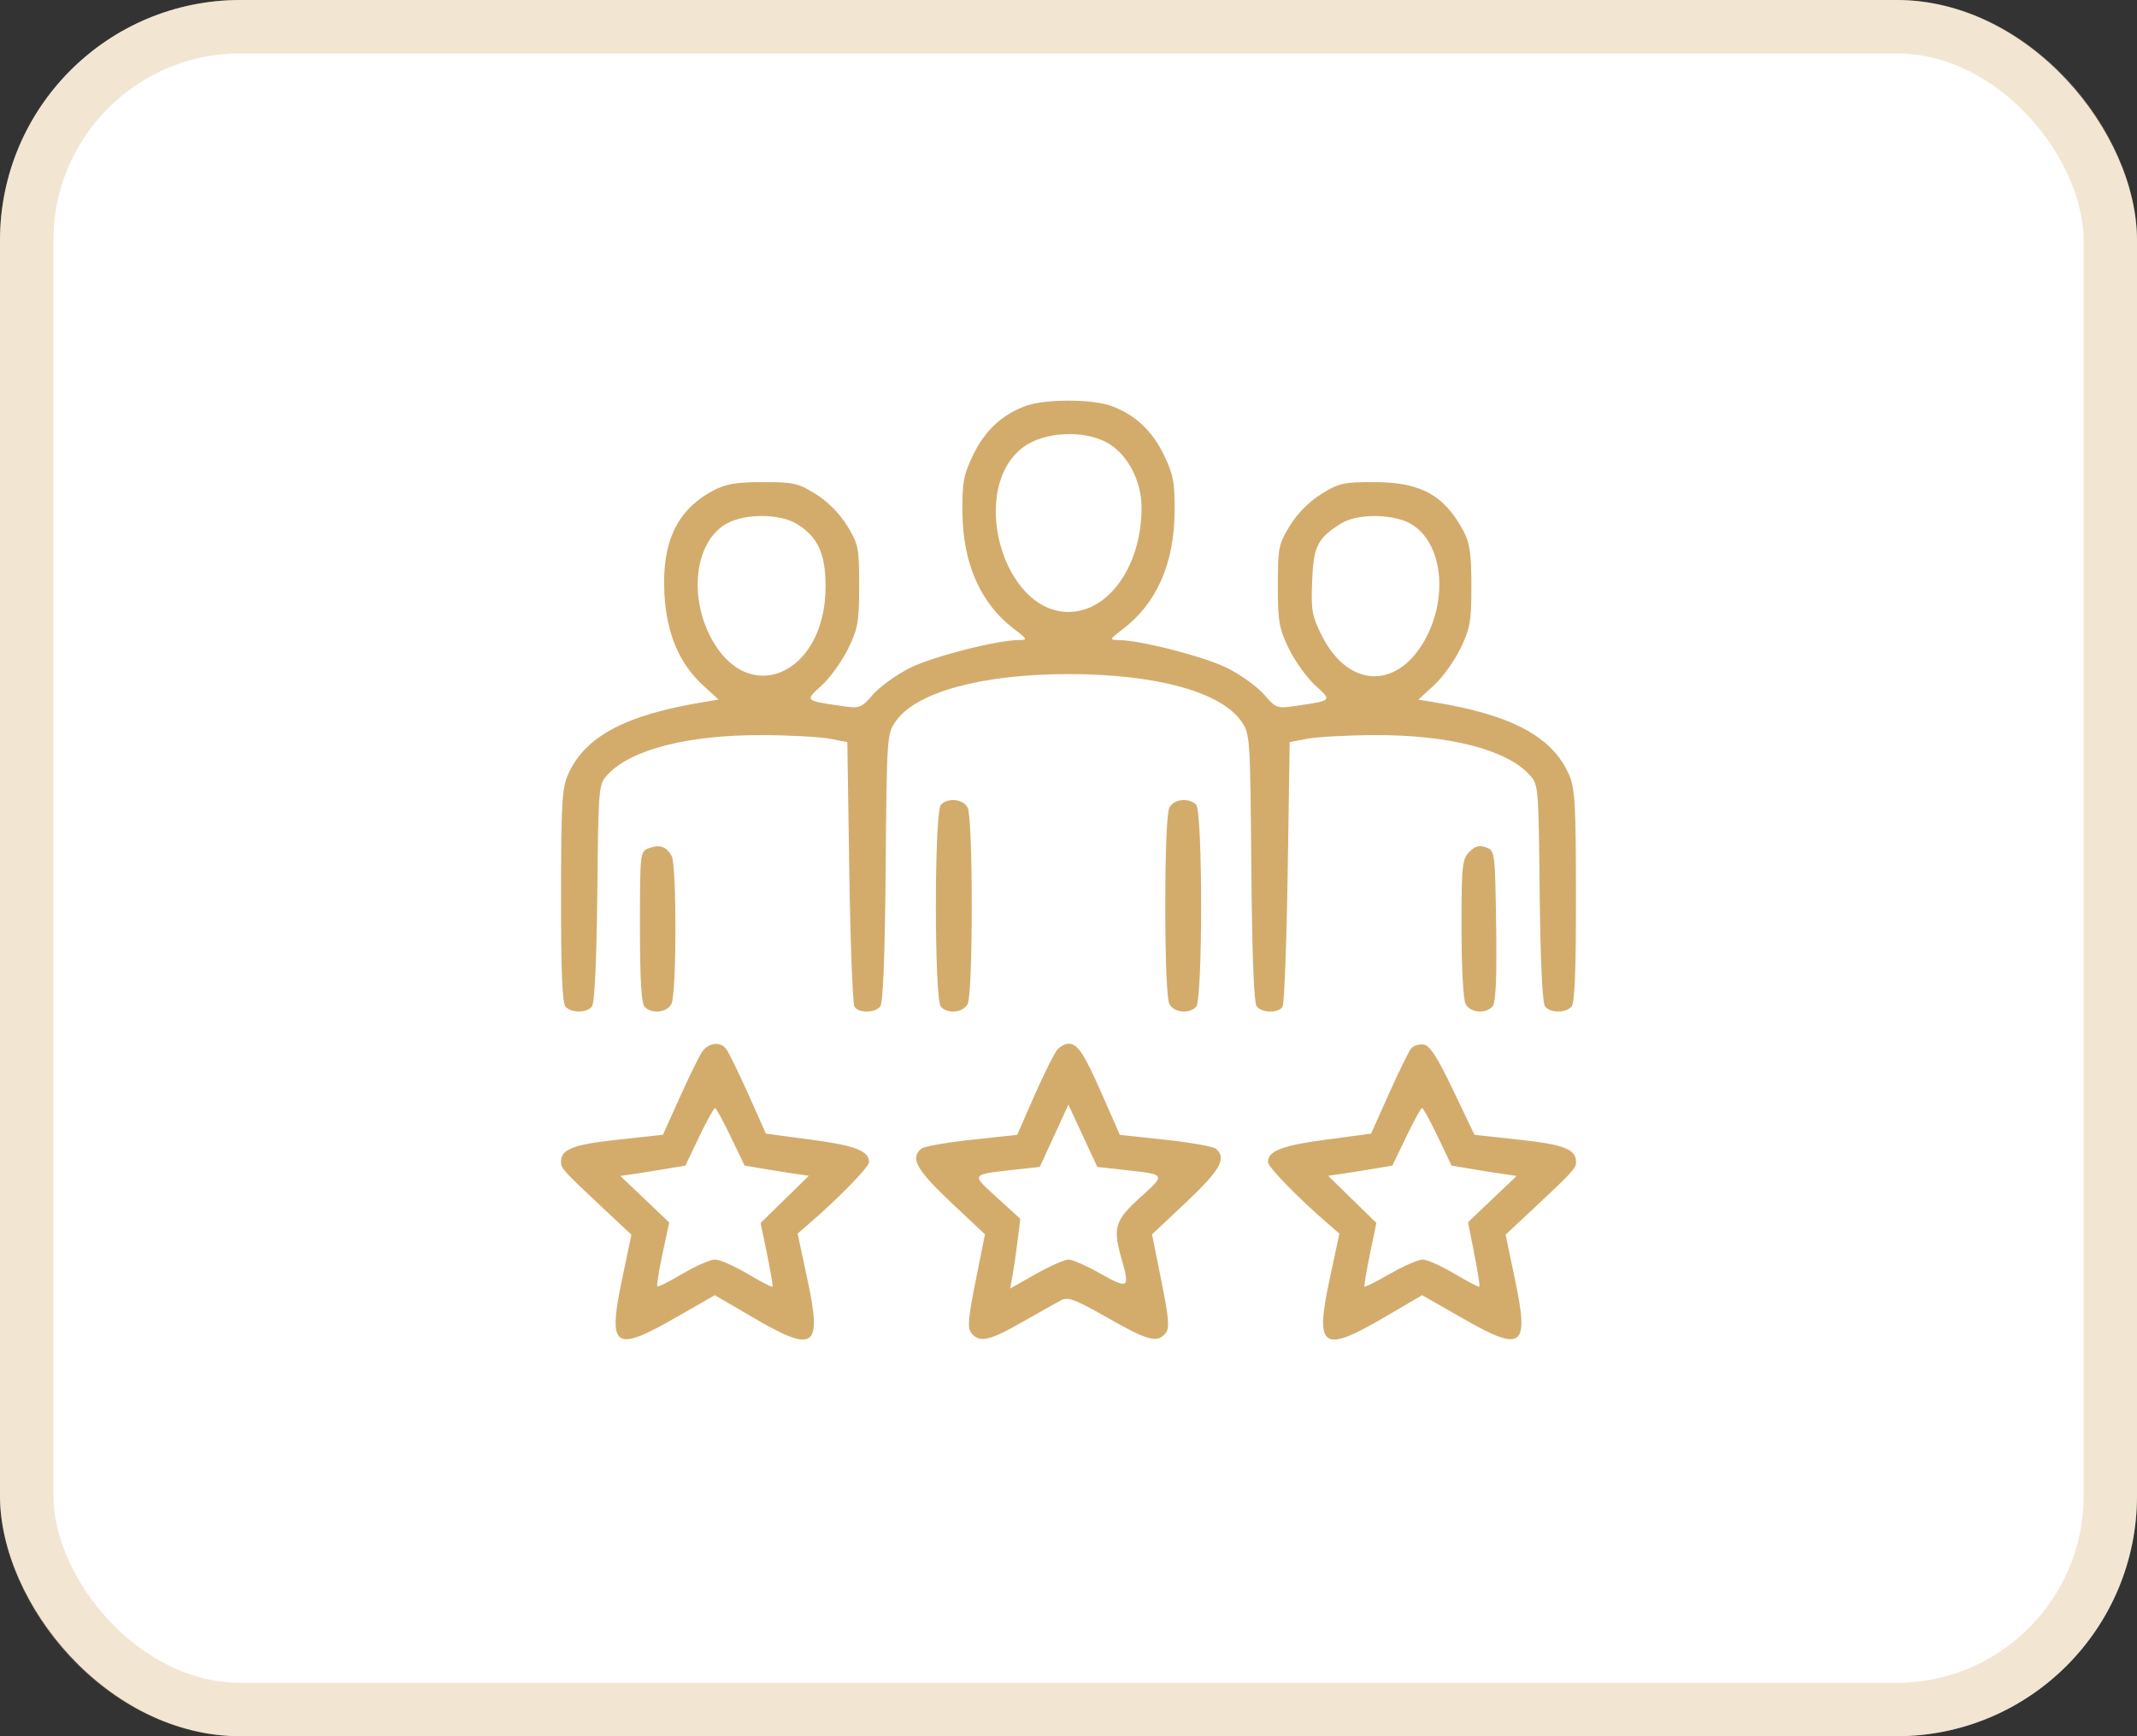
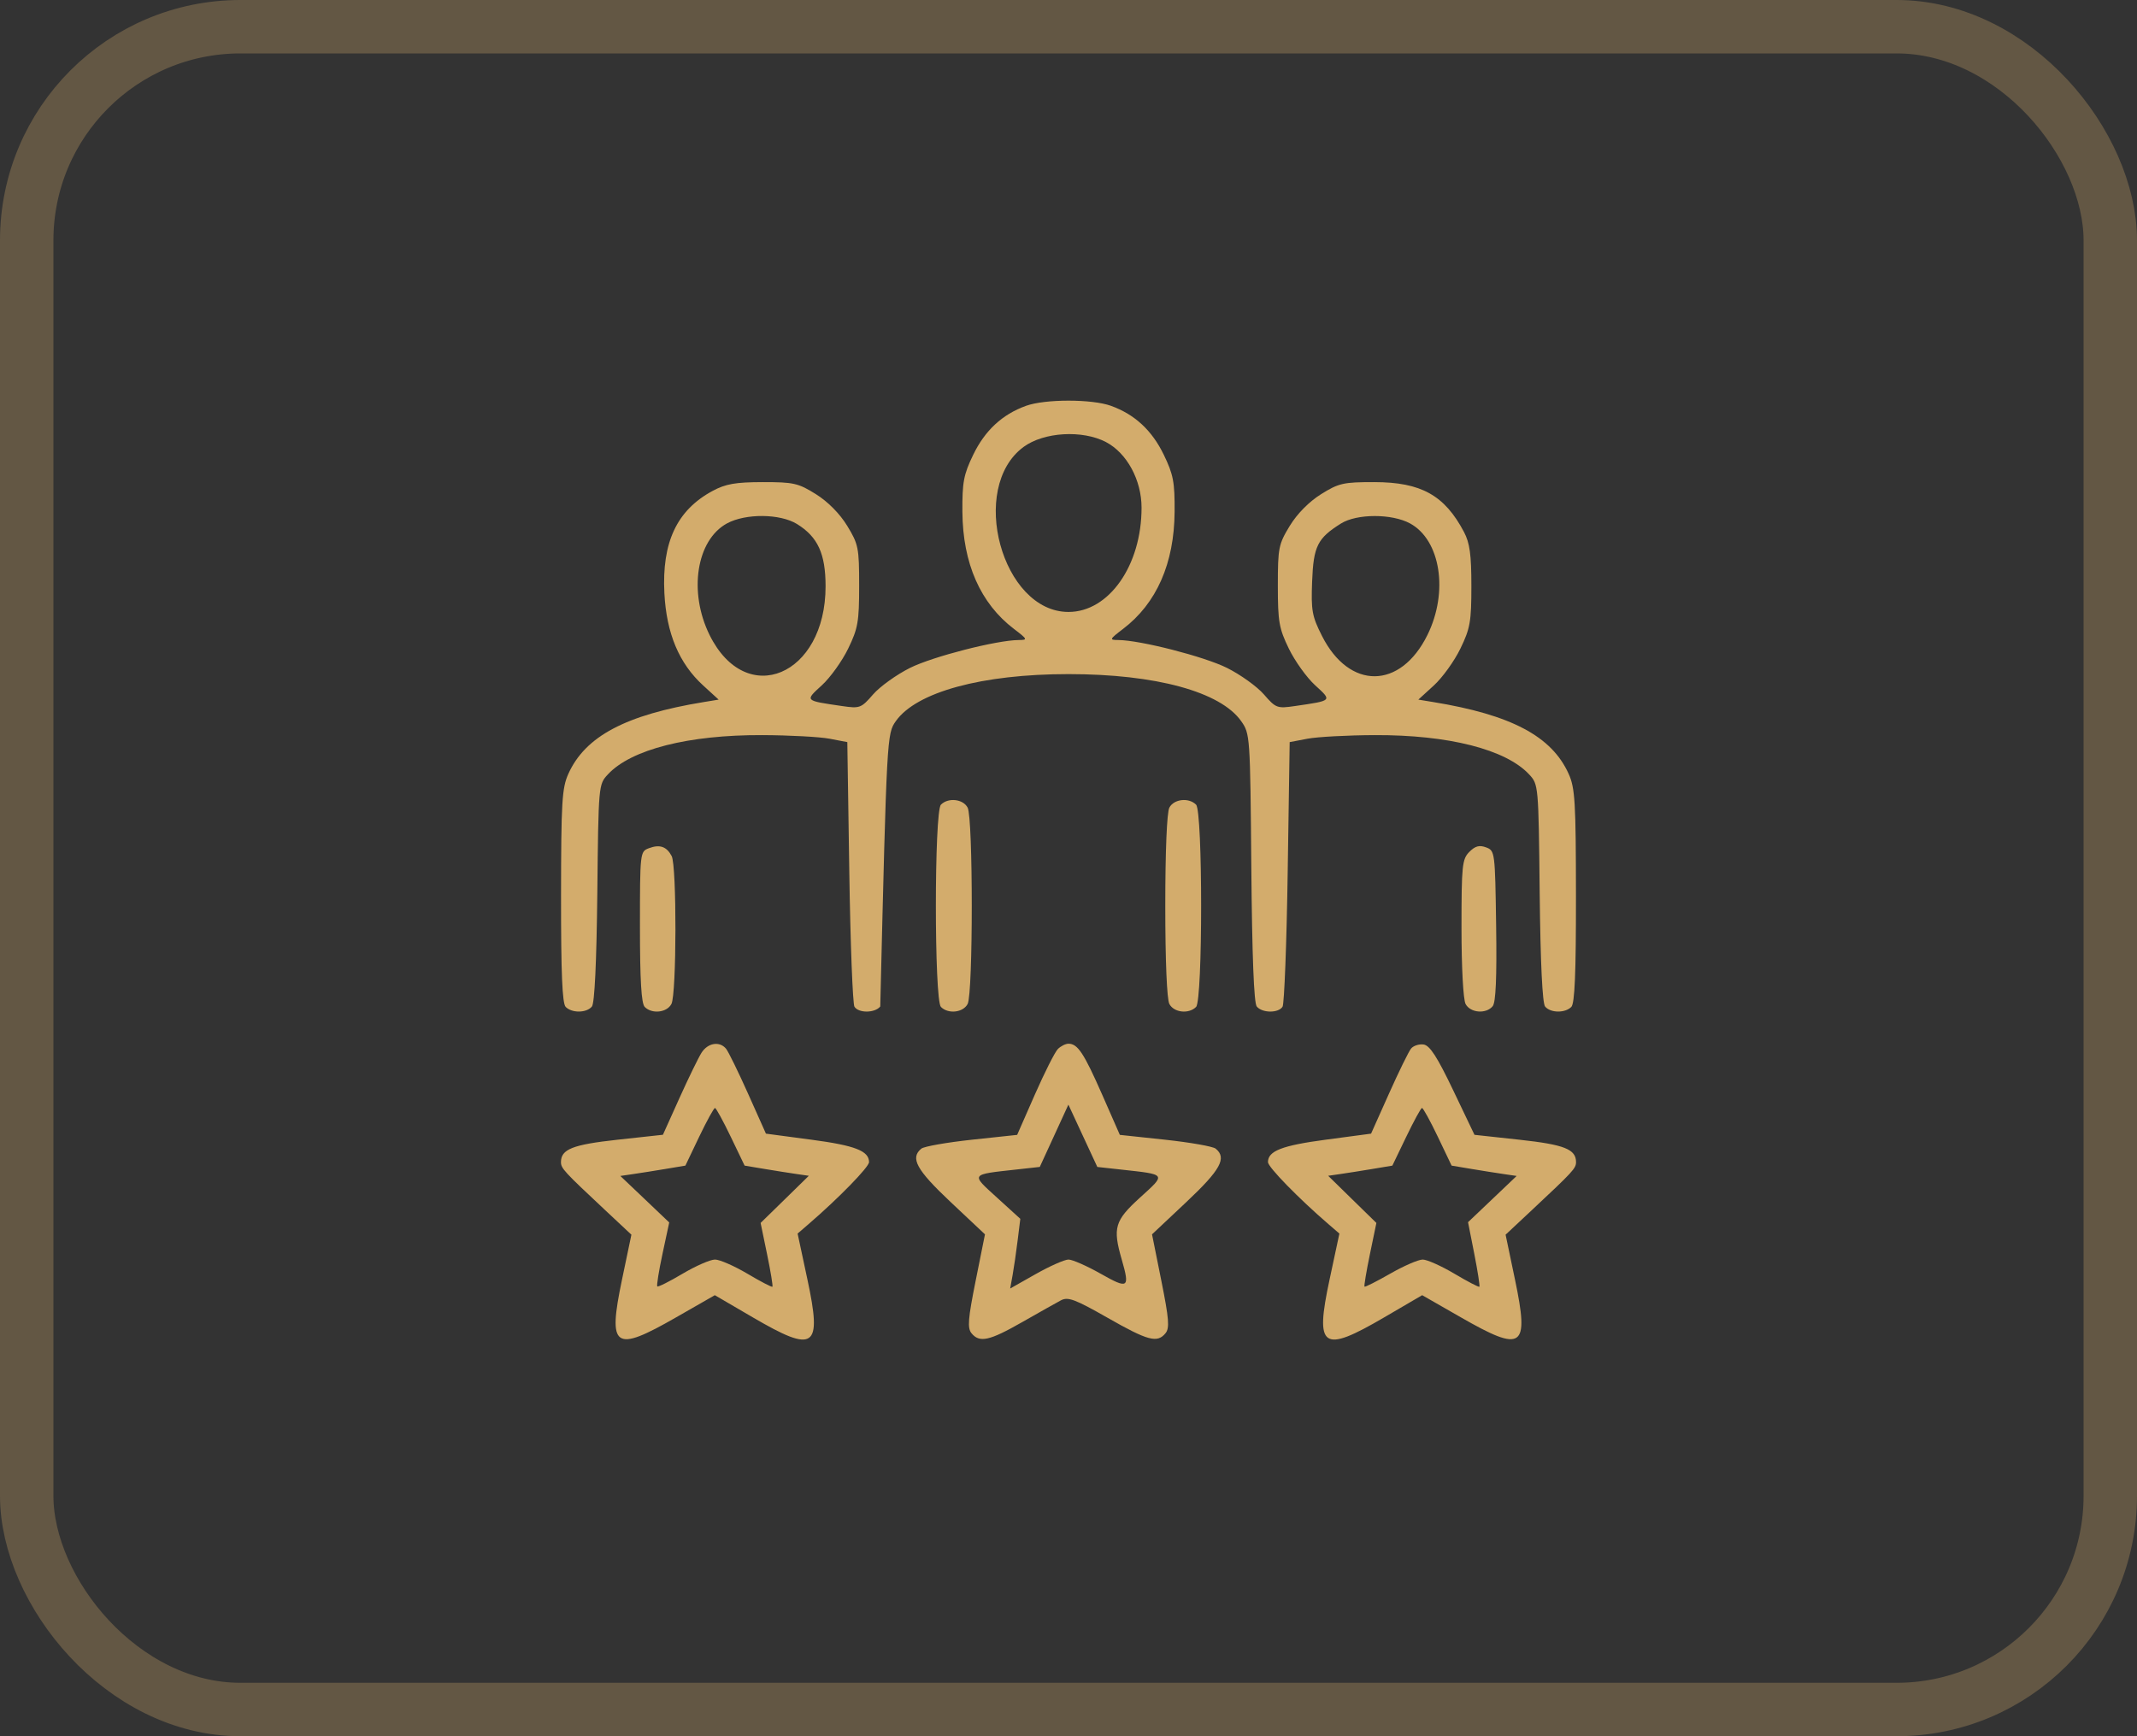
<svg xmlns="http://www.w3.org/2000/svg" width="80" height="65" viewBox="0 0 80 65" fill="none">
  <rect x="0" y="0" width="80" height="65" fill="#333333" stroke="none" />
-   <rect width="80" height="65" rx="9" fill="white" />
  <rect x="1" y="1" width="78" height="63" rx="8" stroke="#D3AC6C" stroke-opacity="0.3" stroke-width="2" />
-   <path fill-rule="evenodd" clip-rule="evenodd" d="M38.41 15.193C37.519 15.515 36.873 16.114 36.431 17.029C36.074 17.768 36.02 18.054 36.028 19.162C36.042 21.091 36.702 22.59 37.96 23.547C38.467 23.933 38.478 23.959 38.141 23.961C37.317 23.965 34.921 24.579 34.068 25.004C33.563 25.256 32.94 25.703 32.684 25.998C32.24 26.51 32.188 26.53 31.526 26.433C30.108 26.226 30.124 26.243 30.768 25.654C31.083 25.366 31.526 24.748 31.752 24.282C32.119 23.526 32.163 23.273 32.163 21.927C32.163 20.509 32.136 20.375 31.716 19.686C31.439 19.232 30.993 18.781 30.545 18.501C29.885 18.088 29.708 18.048 28.552 18.049C27.533 18.051 27.164 18.116 26.674 18.38C25.339 19.099 24.773 20.302 24.872 22.213C24.95 23.714 25.422 24.839 26.322 25.661L26.903 26.192L26.354 26.282C23.426 26.76 21.91 27.563 21.276 28.972C21.037 29.503 21.006 30.024 21.003 33.544C21.001 36.439 21.048 37.566 21.177 37.697C21.412 37.934 21.958 37.926 22.158 37.683C22.26 37.558 22.332 36.041 22.361 33.429C22.404 29.39 22.406 29.368 22.756 28.992C23.625 28.056 25.775 27.509 28.541 27.521C29.557 27.525 30.689 27.586 31.055 27.656L31.72 27.783L31.794 32.643C31.834 35.316 31.922 37.587 31.987 37.69C32.144 37.935 32.749 37.93 32.953 37.681C33.059 37.552 33.127 35.793 33.156 32.481C33.198 27.548 33.203 27.469 33.535 26.999C34.304 25.907 36.761 25.237 40 25.237C43.268 25.237 45.689 25.897 46.465 26.999C46.797 27.469 46.802 27.548 46.844 32.481C46.873 35.793 46.941 37.552 47.047 37.681C47.251 37.93 47.856 37.935 48.013 37.69C48.078 37.587 48.166 35.316 48.206 32.643L48.28 27.783L48.946 27.656C49.312 27.586 50.443 27.525 51.459 27.521C54.225 27.509 56.374 28.056 57.244 28.992C57.594 29.368 57.596 29.39 57.639 33.429C57.667 36.041 57.74 37.558 57.842 37.683C58.042 37.926 58.588 37.934 58.823 37.697C58.952 37.566 58.999 36.439 58.997 33.544C58.994 30.024 58.963 29.503 58.724 28.972C58.09 27.563 56.574 26.76 53.646 26.282L53.097 26.192L53.678 25.661C53.998 25.369 54.445 24.748 54.671 24.282C55.037 23.527 55.082 23.272 55.082 21.939C55.082 20.765 55.022 20.329 54.806 19.918C54.079 18.54 53.202 18.052 51.448 18.049C50.292 18.048 50.115 18.088 49.455 18.501C49.007 18.781 48.561 19.232 48.284 19.686C47.864 20.375 47.837 20.509 47.837 21.927C47.837 23.273 47.881 23.526 48.248 24.282C48.474 24.748 48.917 25.366 49.232 25.654C49.876 26.243 49.892 26.226 48.474 26.433C47.812 26.53 47.76 26.51 47.316 25.998C47.06 25.703 46.437 25.256 45.932 25.004C45.079 24.579 42.683 23.965 41.859 23.961C41.522 23.959 41.533 23.933 42.04 23.547C43.298 22.59 43.958 21.091 43.972 19.162C43.98 18.054 43.926 17.768 43.569 17.029C43.127 16.114 42.481 15.515 41.59 15.193C40.876 14.935 39.124 14.935 38.41 15.193ZM41.403 16.55C42.187 16.961 42.735 17.973 42.735 19.008C42.735 21.169 41.515 22.91 40 22.91C37.51 22.91 36.244 18.26 38.318 16.732C39.077 16.173 40.519 16.088 41.403 16.55ZM29.836 19.618C30.616 20.1 30.905 20.73 30.906 21.949C30.908 25.295 27.933 26.544 26.563 23.772C25.767 22.16 26.071 20.217 27.215 19.595C27.914 19.216 29.203 19.228 29.836 19.618ZM52.785 19.595C53.929 20.217 54.233 22.16 53.437 23.772C52.427 25.817 50.515 25.835 49.49 23.809C49.117 23.071 49.078 22.861 49.12 21.767C49.171 20.448 49.32 20.15 50.202 19.598C50.795 19.228 52.104 19.226 52.785 19.595ZM35.224 30.125C34.972 30.38 34.972 37.442 35.224 37.697C35.496 37.972 36.053 37.911 36.224 37.587C36.43 37.199 36.43 30.623 36.224 30.235C36.053 29.911 35.496 29.85 35.224 30.125ZM43.776 30.235C43.683 30.41 43.623 31.862 43.623 33.911C43.623 35.959 43.683 37.412 43.776 37.587C43.947 37.911 44.504 37.972 44.776 37.697C45.028 37.442 45.028 30.38 44.776 30.125C44.504 29.85 43.947 29.911 43.776 30.235ZM24.29 31.756C23.961 31.88 23.957 31.913 23.957 34.699C23.957 36.692 24.009 37.57 24.135 37.697C24.406 37.972 24.964 37.911 25.135 37.587C25.33 37.218 25.338 32.415 25.144 32.048C24.955 31.691 24.697 31.602 24.29 31.756ZM55.004 31.894C54.736 32.166 54.712 32.4 54.712 34.744C54.712 36.218 54.777 37.42 54.865 37.587C55.043 37.923 55.633 37.971 55.88 37.67C55.997 37.527 56.037 36.6 56.009 34.657C55.969 31.891 55.964 31.848 55.633 31.724C55.381 31.63 55.224 31.672 55.004 31.894ZM26.263 39.411C26.145 39.596 25.772 40.363 25.433 41.115L24.817 42.483L23.122 42.668C21.437 42.852 21 43.024 21 43.506C21 43.74 21.109 43.858 22.655 45.305L23.637 46.224L23.285 47.906C22.747 50.478 22.991 50.649 25.312 49.318L26.76 48.489L28.18 49.318C30.504 50.677 30.78 50.484 30.225 47.894L29.859 46.182L30.272 45.826C31.396 44.857 32.533 43.691 32.533 43.507C32.533 43.087 32.009 42.884 30.362 42.666L28.673 42.441L28.005 40.946C27.637 40.124 27.266 39.367 27.181 39.263C26.94 38.969 26.499 39.04 26.263 39.411ZM39.6 39.275C39.491 39.386 39.103 40.154 38.739 40.982L38.078 42.487L36.377 42.669C35.442 42.77 34.594 42.919 34.492 43.002C34.062 43.35 34.306 43.795 35.586 45L36.873 46.211L36.525 47.946C36.237 49.381 36.211 49.72 36.369 49.914C36.669 50.28 37.039 50.198 38.268 49.496C38.895 49.138 39.548 48.771 39.718 48.681C39.98 48.542 40.249 48.643 41.458 49.332C42.975 50.197 43.322 50.29 43.631 49.914C43.789 49.72 43.763 49.381 43.475 47.946L43.127 46.211L44.414 45C45.694 43.795 45.938 43.35 45.508 43.002C45.406 42.919 44.558 42.77 43.623 42.669L41.922 42.487L41.261 40.982C40.577 39.427 40.344 39.074 40 39.074C39.89 39.074 39.71 39.164 39.6 39.275ZM52.825 39.255C52.736 39.363 52.363 40.124 51.996 40.946L51.327 42.441L49.64 42.666C47.993 42.885 47.467 43.088 47.467 43.507C47.467 43.691 48.604 44.857 49.728 45.826L50.141 46.182L49.775 47.894C49.219 50.484 49.496 50.677 51.821 49.318L53.24 48.489L54.688 49.318C57.009 50.649 57.253 50.478 56.715 47.906L56.363 46.224L57.345 45.305C58.891 43.858 59 43.74 59 43.506C59 43.025 58.563 42.852 56.885 42.669L55.198 42.485L54.401 40.817C53.802 39.564 53.526 39.138 53.294 39.104C53.125 39.08 52.913 39.148 52.825 39.255ZM41.944 43.783C43.692 43.976 43.665 43.937 42.674 44.838C41.728 45.699 41.65 45.966 41.993 47.154C42.303 48.227 42.239 48.271 41.206 47.686C40.69 47.394 40.147 47.155 40 47.155C39.853 47.155 39.302 47.399 38.775 47.697L37.817 48.239L37.908 47.734C37.958 47.457 38.043 46.87 38.097 46.43L38.196 45.63L37.324 44.836C36.336 43.937 36.308 43.976 38.058 43.783L38.925 43.687L39.461 42.521L39.996 41.355L40.537 42.521L41.079 43.688L41.944 43.783ZM27.358 42.562L27.875 43.638L28.615 43.762C29.021 43.83 29.562 43.915 29.816 43.952L30.279 44.019L29.377 44.902L28.474 45.784L28.716 46.956C28.85 47.601 28.939 48.147 28.916 48.172C28.893 48.196 28.471 47.977 27.98 47.685C27.488 47.394 26.942 47.155 26.767 47.155C26.591 47.155 26.044 47.394 25.553 47.685C25.062 47.977 24.635 48.191 24.606 48.16C24.576 48.13 24.664 47.579 24.802 46.936L25.053 45.766L24.138 44.895L23.223 44.025L23.701 43.955C23.964 43.917 24.512 43.83 24.918 43.762L25.658 43.638L26.175 42.556C26.46 41.961 26.726 41.477 26.767 41.48C26.807 41.483 27.073 41.969 27.358 42.562ZM53.825 42.556L54.342 43.638L55.082 43.762C55.488 43.83 56.036 43.917 56.299 43.955L56.777 44.025L55.867 44.891L54.957 45.756L55.191 46.942C55.319 47.594 55.405 48.147 55.382 48.172C55.359 48.196 54.938 47.977 54.447 47.685C53.956 47.394 53.421 47.155 53.26 47.155C53.098 47.155 52.551 47.392 52.044 47.683C51.537 47.973 51.103 48.192 51.081 48.169C51.059 48.146 51.15 47.601 51.283 46.956L51.526 45.784L50.623 44.902L49.721 44.019L50.184 43.952C50.438 43.915 50.979 43.83 51.385 43.762L52.124 43.638L52.642 42.562C52.927 41.969 53.193 41.483 53.233 41.48C53.274 41.477 53.54 41.961 53.825 42.556Z" fill="#D3AC6C" />
+   <path fill-rule="evenodd" clip-rule="evenodd" d="M38.41 15.193C37.519 15.515 36.873 16.114 36.431 17.029C36.074 17.768 36.02 18.054 36.028 19.162C36.042 21.091 36.702 22.59 37.96 23.547C38.467 23.933 38.478 23.959 38.141 23.961C37.317 23.965 34.921 24.579 34.068 25.004C33.563 25.256 32.94 25.703 32.684 25.998C32.24 26.51 32.188 26.53 31.526 26.433C30.108 26.226 30.124 26.243 30.768 25.654C31.083 25.366 31.526 24.748 31.752 24.282C32.119 23.526 32.163 23.273 32.163 21.927C32.163 20.509 32.136 20.375 31.716 19.686C31.439 19.232 30.993 18.781 30.545 18.501C29.885 18.088 29.708 18.048 28.552 18.049C27.533 18.051 27.164 18.116 26.674 18.38C25.339 19.099 24.773 20.302 24.872 22.213C24.95 23.714 25.422 24.839 26.322 25.661L26.903 26.192L26.354 26.282C23.426 26.76 21.91 27.563 21.276 28.972C21.037 29.503 21.006 30.024 21.003 33.544C21.001 36.439 21.048 37.566 21.177 37.697C21.412 37.934 21.958 37.926 22.158 37.683C22.26 37.558 22.332 36.041 22.361 33.429C22.404 29.39 22.406 29.368 22.756 28.992C23.625 28.056 25.775 27.509 28.541 27.521C29.557 27.525 30.689 27.586 31.055 27.656L31.72 27.783L31.794 32.643C31.834 35.316 31.922 37.587 31.987 37.69C32.144 37.935 32.749 37.93 32.953 37.681C33.198 27.548 33.203 27.469 33.535 26.999C34.304 25.907 36.761 25.237 40 25.237C43.268 25.237 45.689 25.897 46.465 26.999C46.797 27.469 46.802 27.548 46.844 32.481C46.873 35.793 46.941 37.552 47.047 37.681C47.251 37.93 47.856 37.935 48.013 37.69C48.078 37.587 48.166 35.316 48.206 32.643L48.28 27.783L48.946 27.656C49.312 27.586 50.443 27.525 51.459 27.521C54.225 27.509 56.374 28.056 57.244 28.992C57.594 29.368 57.596 29.39 57.639 33.429C57.667 36.041 57.74 37.558 57.842 37.683C58.042 37.926 58.588 37.934 58.823 37.697C58.952 37.566 58.999 36.439 58.997 33.544C58.994 30.024 58.963 29.503 58.724 28.972C58.09 27.563 56.574 26.76 53.646 26.282L53.097 26.192L53.678 25.661C53.998 25.369 54.445 24.748 54.671 24.282C55.037 23.527 55.082 23.272 55.082 21.939C55.082 20.765 55.022 20.329 54.806 19.918C54.079 18.54 53.202 18.052 51.448 18.049C50.292 18.048 50.115 18.088 49.455 18.501C49.007 18.781 48.561 19.232 48.284 19.686C47.864 20.375 47.837 20.509 47.837 21.927C47.837 23.273 47.881 23.526 48.248 24.282C48.474 24.748 48.917 25.366 49.232 25.654C49.876 26.243 49.892 26.226 48.474 26.433C47.812 26.53 47.76 26.51 47.316 25.998C47.06 25.703 46.437 25.256 45.932 25.004C45.079 24.579 42.683 23.965 41.859 23.961C41.522 23.959 41.533 23.933 42.04 23.547C43.298 22.59 43.958 21.091 43.972 19.162C43.98 18.054 43.926 17.768 43.569 17.029C43.127 16.114 42.481 15.515 41.59 15.193C40.876 14.935 39.124 14.935 38.41 15.193ZM41.403 16.55C42.187 16.961 42.735 17.973 42.735 19.008C42.735 21.169 41.515 22.91 40 22.91C37.51 22.91 36.244 18.26 38.318 16.732C39.077 16.173 40.519 16.088 41.403 16.55ZM29.836 19.618C30.616 20.1 30.905 20.73 30.906 21.949C30.908 25.295 27.933 26.544 26.563 23.772C25.767 22.16 26.071 20.217 27.215 19.595C27.914 19.216 29.203 19.228 29.836 19.618ZM52.785 19.595C53.929 20.217 54.233 22.16 53.437 23.772C52.427 25.817 50.515 25.835 49.49 23.809C49.117 23.071 49.078 22.861 49.12 21.767C49.171 20.448 49.32 20.15 50.202 19.598C50.795 19.228 52.104 19.226 52.785 19.595ZM35.224 30.125C34.972 30.38 34.972 37.442 35.224 37.697C35.496 37.972 36.053 37.911 36.224 37.587C36.43 37.199 36.43 30.623 36.224 30.235C36.053 29.911 35.496 29.85 35.224 30.125ZM43.776 30.235C43.683 30.41 43.623 31.862 43.623 33.911C43.623 35.959 43.683 37.412 43.776 37.587C43.947 37.911 44.504 37.972 44.776 37.697C45.028 37.442 45.028 30.38 44.776 30.125C44.504 29.85 43.947 29.911 43.776 30.235ZM24.29 31.756C23.961 31.88 23.957 31.913 23.957 34.699C23.957 36.692 24.009 37.57 24.135 37.697C24.406 37.972 24.964 37.911 25.135 37.587C25.33 37.218 25.338 32.415 25.144 32.048C24.955 31.691 24.697 31.602 24.29 31.756ZM55.004 31.894C54.736 32.166 54.712 32.4 54.712 34.744C54.712 36.218 54.777 37.42 54.865 37.587C55.043 37.923 55.633 37.971 55.88 37.67C55.997 37.527 56.037 36.6 56.009 34.657C55.969 31.891 55.964 31.848 55.633 31.724C55.381 31.63 55.224 31.672 55.004 31.894ZM26.263 39.411C26.145 39.596 25.772 40.363 25.433 41.115L24.817 42.483L23.122 42.668C21.437 42.852 21 43.024 21 43.506C21 43.74 21.109 43.858 22.655 45.305L23.637 46.224L23.285 47.906C22.747 50.478 22.991 50.649 25.312 49.318L26.76 48.489L28.18 49.318C30.504 50.677 30.78 50.484 30.225 47.894L29.859 46.182L30.272 45.826C31.396 44.857 32.533 43.691 32.533 43.507C32.533 43.087 32.009 42.884 30.362 42.666L28.673 42.441L28.005 40.946C27.637 40.124 27.266 39.367 27.181 39.263C26.94 38.969 26.499 39.04 26.263 39.411ZM39.6 39.275C39.491 39.386 39.103 40.154 38.739 40.982L38.078 42.487L36.377 42.669C35.442 42.77 34.594 42.919 34.492 43.002C34.062 43.35 34.306 43.795 35.586 45L36.873 46.211L36.525 47.946C36.237 49.381 36.211 49.72 36.369 49.914C36.669 50.28 37.039 50.198 38.268 49.496C38.895 49.138 39.548 48.771 39.718 48.681C39.98 48.542 40.249 48.643 41.458 49.332C42.975 50.197 43.322 50.29 43.631 49.914C43.789 49.72 43.763 49.381 43.475 47.946L43.127 46.211L44.414 45C45.694 43.795 45.938 43.35 45.508 43.002C45.406 42.919 44.558 42.77 43.623 42.669L41.922 42.487L41.261 40.982C40.577 39.427 40.344 39.074 40 39.074C39.89 39.074 39.71 39.164 39.6 39.275ZM52.825 39.255C52.736 39.363 52.363 40.124 51.996 40.946L51.327 42.441L49.64 42.666C47.993 42.885 47.467 43.088 47.467 43.507C47.467 43.691 48.604 44.857 49.728 45.826L50.141 46.182L49.775 47.894C49.219 50.484 49.496 50.677 51.821 49.318L53.24 48.489L54.688 49.318C57.009 50.649 57.253 50.478 56.715 47.906L56.363 46.224L57.345 45.305C58.891 43.858 59 43.74 59 43.506C59 43.025 58.563 42.852 56.885 42.669L55.198 42.485L54.401 40.817C53.802 39.564 53.526 39.138 53.294 39.104C53.125 39.08 52.913 39.148 52.825 39.255ZM41.944 43.783C43.692 43.976 43.665 43.937 42.674 44.838C41.728 45.699 41.65 45.966 41.993 47.154C42.303 48.227 42.239 48.271 41.206 47.686C40.69 47.394 40.147 47.155 40 47.155C39.853 47.155 39.302 47.399 38.775 47.697L37.817 48.239L37.908 47.734C37.958 47.457 38.043 46.87 38.097 46.43L38.196 45.63L37.324 44.836C36.336 43.937 36.308 43.976 38.058 43.783L38.925 43.687L39.461 42.521L39.996 41.355L40.537 42.521L41.079 43.688L41.944 43.783ZM27.358 42.562L27.875 43.638L28.615 43.762C29.021 43.83 29.562 43.915 29.816 43.952L30.279 44.019L29.377 44.902L28.474 45.784L28.716 46.956C28.85 47.601 28.939 48.147 28.916 48.172C28.893 48.196 28.471 47.977 27.98 47.685C27.488 47.394 26.942 47.155 26.767 47.155C26.591 47.155 26.044 47.394 25.553 47.685C25.062 47.977 24.635 48.191 24.606 48.16C24.576 48.13 24.664 47.579 24.802 46.936L25.053 45.766L24.138 44.895L23.223 44.025L23.701 43.955C23.964 43.917 24.512 43.83 24.918 43.762L25.658 43.638L26.175 42.556C26.46 41.961 26.726 41.477 26.767 41.48C26.807 41.483 27.073 41.969 27.358 42.562ZM53.825 42.556L54.342 43.638L55.082 43.762C55.488 43.83 56.036 43.917 56.299 43.955L56.777 44.025L55.867 44.891L54.957 45.756L55.191 46.942C55.319 47.594 55.405 48.147 55.382 48.172C55.359 48.196 54.938 47.977 54.447 47.685C53.956 47.394 53.421 47.155 53.26 47.155C53.098 47.155 52.551 47.392 52.044 47.683C51.537 47.973 51.103 48.192 51.081 48.169C51.059 48.146 51.15 47.601 51.283 46.956L51.526 45.784L50.623 44.902L49.721 44.019L50.184 43.952C50.438 43.915 50.979 43.83 51.385 43.762L52.124 43.638L52.642 42.562C52.927 41.969 53.193 41.483 53.233 41.48C53.274 41.477 53.54 41.961 53.825 42.556Z" fill="#D3AC6C" />
</svg>